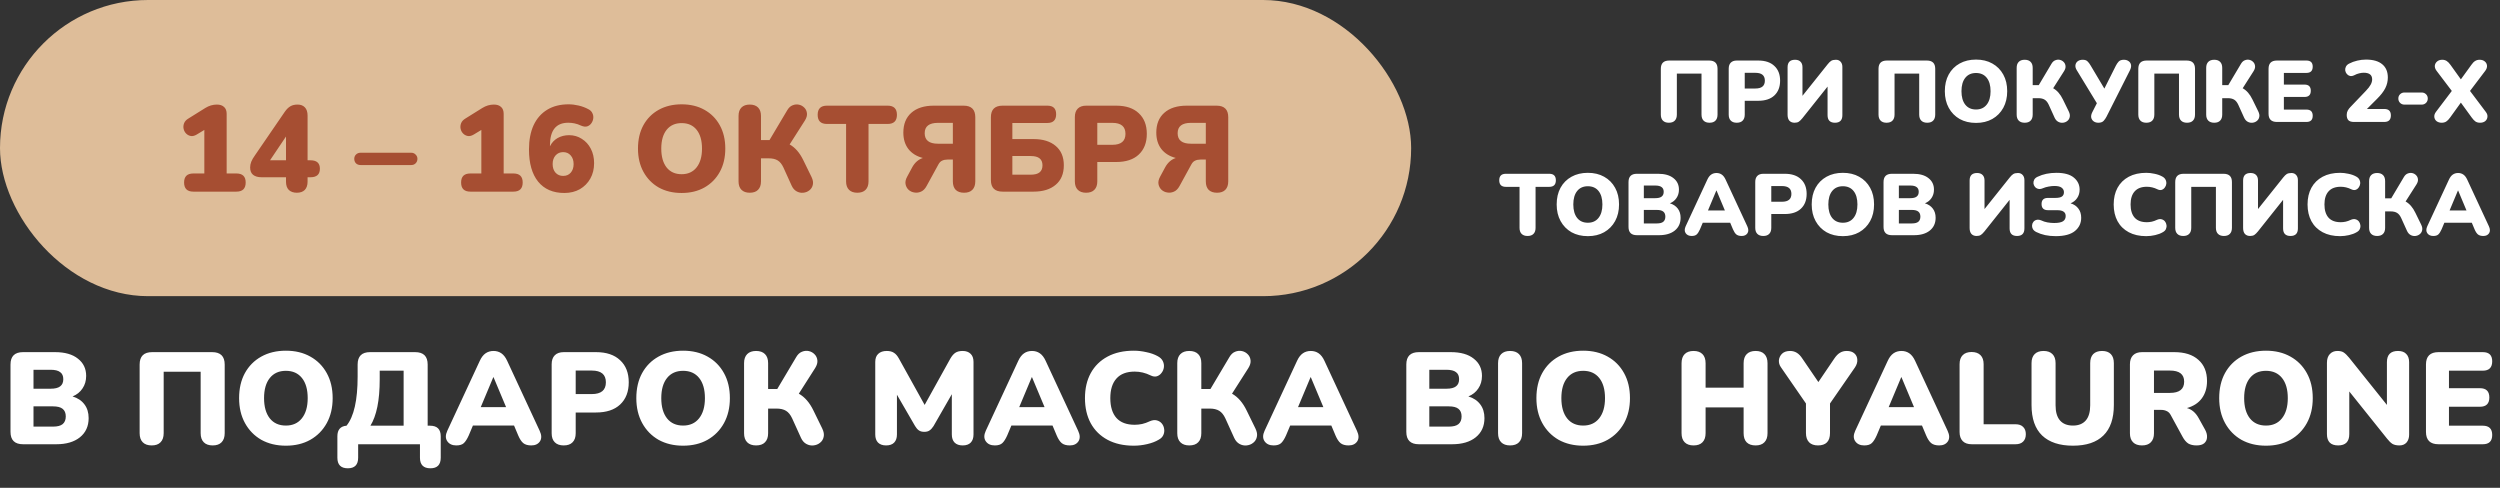
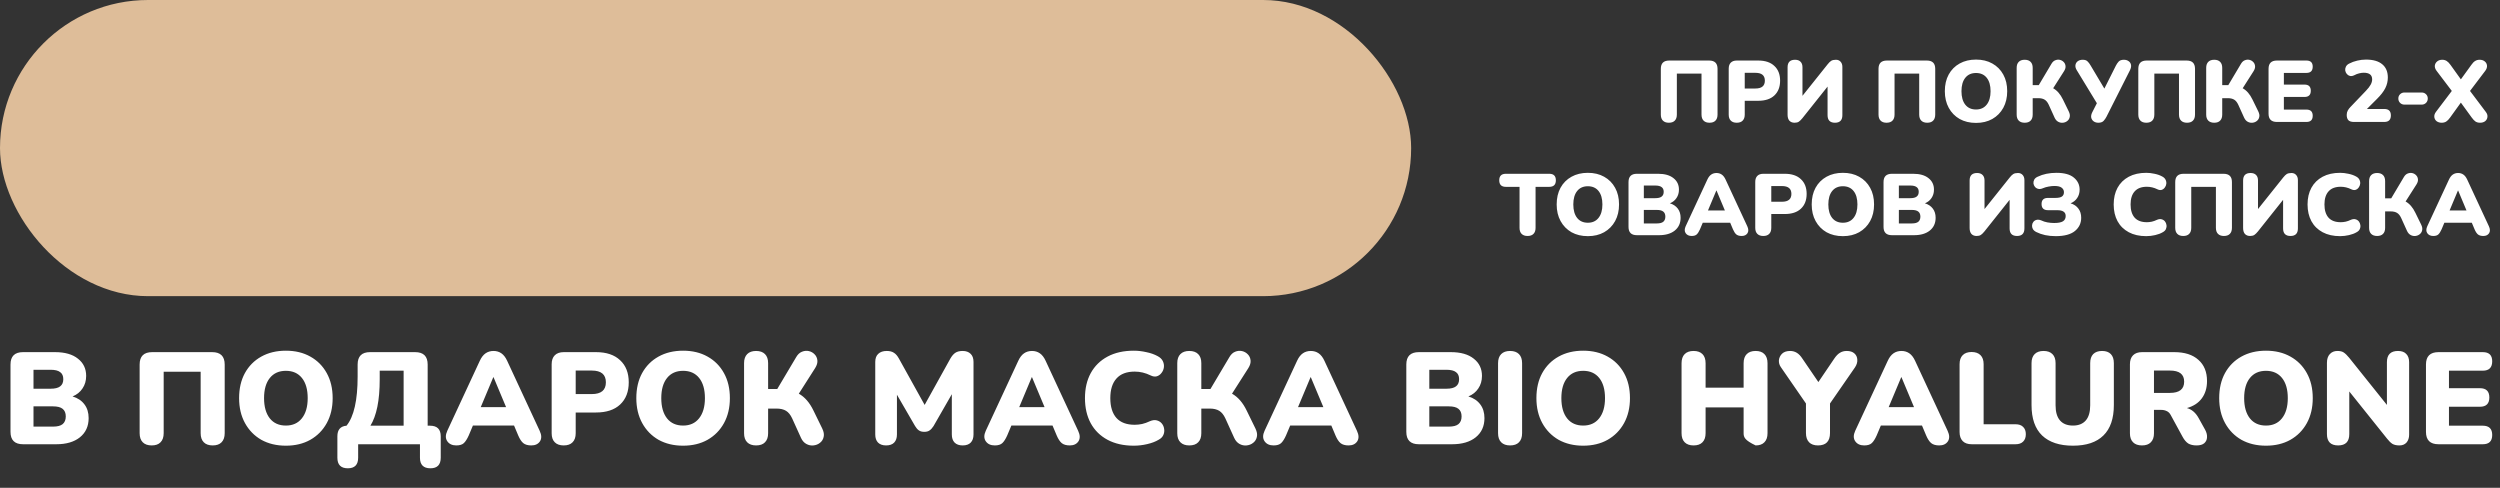
<svg xmlns="http://www.w3.org/2000/svg" width="287" height="56" viewBox="0 0 287 56" fill="none">
  <rect x="0" y="0" width="287" height="56" fill="#333333" stroke="none" />
-   <path d="M2.646 51C1.686 51 1.206 50.525 1.206 49.575V41.85C1.206 40.9 1.686 40.425 2.646 40.425H6.306C7.446 40.425 8.326 40.675 8.946 41.175C9.576 41.665 9.891 42.325 9.891 43.155C9.891 43.705 9.751 44.185 9.471 44.595C9.201 45.005 8.821 45.31 8.331 45.51C8.921 45.69 9.376 45.995 9.696 46.425C10.016 46.845 10.176 47.37 10.176 48C10.176 48.93 9.841 49.665 9.171 50.205C8.511 50.735 7.606 51 6.456 51H2.646ZM3.846 44.625H5.811C6.311 44.625 6.676 44.535 6.906 44.355C7.146 44.175 7.266 43.9 7.266 43.53C7.266 43.16 7.146 42.89 6.906 42.72C6.676 42.54 6.311 42.45 5.811 42.45H3.846V44.625ZM3.846 48.975H6.081C6.591 48.975 6.961 48.88 7.191 48.69C7.431 48.49 7.551 48.195 7.551 47.805C7.551 47.415 7.431 47.125 7.191 46.935C6.961 46.745 6.591 46.65 6.081 46.65H3.846V48.975ZM17.41 51.135C16.97 51.135 16.63 51.015 16.39 50.775C16.15 50.535 16.03 50.185 16.03 49.725V41.85C16.03 40.9 16.51 40.425 17.47 40.425H24.355C25.315 40.425 25.795 40.9 25.795 41.85V49.725C25.795 50.185 25.675 50.535 25.435 50.775C25.205 51.015 24.865 51.135 24.415 51.135C23.975 51.135 23.635 51.015 23.395 50.775C23.155 50.535 23.035 50.185 23.035 49.725V42.675H18.79V49.725C18.79 50.185 18.67 50.535 18.43 50.775C18.2 51.015 17.86 51.135 17.41 51.135ZM32.819 51.165C31.749 51.165 30.809 50.94 29.999 50.49C29.199 50.03 28.574 49.39 28.124 48.57C27.674 47.75 27.449 46.795 27.449 45.705C27.449 44.605 27.669 43.65 28.109 42.84C28.559 42.02 29.189 41.385 29.999 40.935C30.809 40.485 31.749 40.26 32.819 40.26C33.889 40.26 34.824 40.485 35.624 40.935C36.434 41.385 37.064 42.02 37.514 42.84C37.964 43.65 38.189 44.605 38.189 45.705C38.189 46.795 37.964 47.75 37.514 48.57C37.064 49.39 36.434 50.03 35.624 50.49C34.824 50.94 33.889 51.165 32.819 51.165ZM32.819 48.855C33.599 48.855 34.209 48.58 34.649 48.03C35.099 47.47 35.324 46.695 35.324 45.705C35.324 44.715 35.104 43.945 34.664 43.395C34.224 42.845 33.609 42.57 32.819 42.57C32.029 42.57 31.414 42.845 30.974 43.395C30.534 43.945 30.314 44.715 30.314 45.705C30.314 46.695 30.534 47.47 30.974 48.03C31.414 48.58 32.029 48.855 32.819 48.855ZM39.931 53.76C39.131 53.76 38.731 53.355 38.731 52.545V50.085C38.731 49.335 39.081 48.93 39.781 48.87C40.631 47.82 41.056 45.94 41.056 43.23V41.85C41.056 40.9 41.531 40.425 42.481 40.425H47.656C48.616 40.425 49.096 40.9 49.096 41.85V48.87H49.366C50.186 48.87 50.596 49.275 50.596 50.085V52.545C50.596 53.355 50.201 53.76 49.411 53.76C48.611 53.76 48.211 53.355 48.211 52.545V51H41.116V52.545C41.116 53.355 40.721 53.76 39.931 53.76ZM42.526 48.87H46.336V42.555H43.591V43.53C43.591 44.76 43.501 45.815 43.321 46.695C43.141 47.575 42.876 48.3 42.526 48.87ZM52.384 51.135C51.914 51.135 51.569 50.975 51.349 50.655C51.129 50.335 51.129 49.935 51.349 49.455L55.084 41.415C55.264 41.025 55.484 40.74 55.744 40.56C56.004 40.38 56.309 40.29 56.659 40.29C56.999 40.29 57.299 40.38 57.559 40.56C57.819 40.74 58.039 41.025 58.219 41.415L61.954 49.455C62.184 49.945 62.194 50.35 61.984 50.67C61.774 50.98 61.444 51.135 60.994 51.135C60.594 51.135 60.284 51.045 60.064 50.865C59.854 50.685 59.664 50.395 59.494 49.995L59.014 48.855H54.289L53.809 49.995C53.629 50.395 53.444 50.685 53.254 50.865C53.064 51.045 52.774 51.135 52.384 51.135ZM56.629 43.305L55.189 46.74H58.099L56.659 43.305H56.629ZM64.71 51.135C64.27 51.135 63.93 51.015 63.69 50.775C63.45 50.535 63.33 50.19 63.33 49.74V41.82C63.33 41.37 63.45 41.025 63.69 40.785C63.93 40.545 64.275 40.425 64.725 40.425H68.415C69.615 40.425 70.54 40.735 71.19 41.355C71.85 41.965 72.18 42.81 72.18 43.89C72.18 44.97 71.85 45.82 71.19 46.44C70.54 47.05 69.615 47.355 68.415 47.355H66.09V49.74C66.09 50.19 65.97 50.535 65.73 50.775C65.5 51.015 65.16 51.135 64.71 51.135ZM66.09 45.24H67.935C69.015 45.24 69.555 44.79 69.555 43.89C69.555 42.99 69.015 42.54 67.935 42.54H66.09V45.24ZM78.42 51.165C77.35 51.165 76.41 50.94 75.6 50.49C74.8 50.03 74.175 49.39 73.725 48.57C73.275 47.75 73.05 46.795 73.05 45.705C73.05 44.605 73.27 43.65 73.71 42.84C74.16 42.02 74.79 41.385 75.6 40.935C76.41 40.485 77.35 40.26 78.42 40.26C79.49 40.26 80.425 40.485 81.225 40.935C82.035 41.385 82.665 42.02 83.115 42.84C83.565 43.65 83.79 44.605 83.79 45.705C83.79 46.795 83.565 47.75 83.115 48.57C82.665 49.39 82.035 50.03 81.225 50.49C80.425 50.94 79.49 51.165 78.42 51.165ZM78.42 48.855C79.2 48.855 79.81 48.58 80.25 48.03C80.7 47.47 80.925 46.695 80.925 45.705C80.925 44.715 80.705 43.945 80.265 43.395C79.825 42.845 79.21 42.57 78.42 42.57C77.63 42.57 77.015 42.845 76.575 43.395C76.135 43.945 75.915 44.715 75.915 45.705C75.915 46.695 76.135 47.47 76.575 48.03C77.015 48.58 77.63 48.855 78.42 48.855ZM86.799 51.135C86.359 51.135 86.019 51.015 85.779 50.775C85.54 50.535 85.419 50.19 85.419 49.74V41.685C85.419 41.235 85.54 40.89 85.779 40.65C86.019 40.41 86.359 40.29 86.799 40.29C87.24 40.29 87.579 40.41 87.82 40.65C88.059 40.89 88.18 41.235 88.18 41.685V44.655H89.23L91.404 40.995C91.585 40.685 91.805 40.48 92.064 40.38C92.335 40.27 92.6 40.245 92.859 40.305C93.12 40.365 93.34 40.49 93.519 40.68C93.7 40.86 93.805 41.09 93.835 41.37C93.865 41.64 93.779 41.935 93.579 42.255L91.704 45.195C92.385 45.575 92.945 46.22 93.385 47.13L94.389 49.185C94.57 49.555 94.624 49.88 94.555 50.16C94.495 50.44 94.355 50.665 94.135 50.835C93.924 51.005 93.674 51.105 93.385 51.135C93.105 51.165 92.835 51.11 92.575 50.97C92.314 50.83 92.109 50.6 91.96 50.28L90.939 48.03C90.749 47.62 90.514 47.33 90.234 47.16C89.954 46.99 89.594 46.905 89.154 46.905H88.18V49.74C88.18 50.19 88.059 50.535 87.82 50.775C87.59 51.015 87.249 51.135 86.799 51.135ZM101.724 51.135C101.324 51.135 101.014 51.025 100.794 50.805C100.584 50.585 100.479 50.275 100.479 49.875V41.55C100.479 41.14 100.594 40.83 100.824 40.62C101.054 40.4 101.379 40.29 101.799 40.29C102.139 40.29 102.414 40.36 102.624 40.5C102.834 40.63 103.024 40.85 103.194 41.16L106.149 46.485L109.104 41.16C109.284 40.85 109.474 40.63 109.674 40.5C109.884 40.36 110.164 40.29 110.514 40.29C110.904 40.29 111.209 40.4 111.429 40.62C111.649 40.83 111.759 41.14 111.759 41.55V49.875C111.759 50.275 111.654 50.585 111.444 50.805C111.234 51.025 110.924 51.135 110.514 51.135C110.114 51.135 109.804 51.025 109.584 50.805C109.374 50.585 109.269 50.275 109.269 49.875V45.255L107.169 48.915C107.029 49.135 106.879 49.3 106.719 49.41C106.569 49.52 106.364 49.575 106.104 49.575C105.854 49.575 105.649 49.52 105.489 49.41C105.329 49.3 105.184 49.135 105.054 48.915L102.969 45.315V49.875C102.969 50.275 102.864 50.585 102.654 50.805C102.444 51.025 102.134 51.135 101.724 51.135ZM114.201 51.135C113.731 51.135 113.386 50.975 113.166 50.655C112.946 50.335 112.946 49.935 113.166 49.455L116.901 41.415C117.081 41.025 117.301 40.74 117.561 40.56C117.821 40.38 118.126 40.29 118.476 40.29C118.816 40.29 119.116 40.38 119.376 40.56C119.636 40.74 119.856 41.025 120.036 41.415L123.771 49.455C124.001 49.945 124.011 50.35 123.801 50.67C123.591 50.98 123.261 51.135 122.811 51.135C122.411 51.135 122.101 51.045 121.881 50.865C121.671 50.685 121.481 50.395 121.311 49.995L120.831 48.855H116.106L115.626 49.995C115.446 50.395 115.261 50.685 115.071 50.865C114.881 51.045 114.591 51.135 114.201 51.135ZM118.446 43.305L117.006 46.74H119.916L118.476 43.305H118.446ZM130.164 51.165C128.994 51.165 127.989 50.94 127.149 50.49C126.309 50.04 125.664 49.405 125.214 48.585C124.774 47.765 124.554 46.805 124.554 45.705C124.554 44.605 124.774 43.65 125.214 42.84C125.664 42.02 126.309 41.385 127.149 40.935C127.989 40.485 128.994 40.26 130.164 40.26C130.624 40.26 131.099 40.315 131.589 40.425C132.089 40.525 132.529 40.68 132.909 40.89C133.189 41.04 133.384 41.23 133.494 41.46C133.604 41.69 133.644 41.925 133.614 42.165C133.584 42.405 133.494 42.62 133.344 42.81C133.204 43 133.024 43.13 132.804 43.2C132.584 43.26 132.344 43.225 132.084 43.095C131.494 42.805 130.889 42.66 130.269 42.66C129.339 42.66 128.639 42.925 128.169 43.455C127.699 43.975 127.464 44.725 127.464 45.705C127.464 46.695 127.699 47.455 128.169 47.985C128.639 48.505 129.339 48.765 130.269 48.765C130.529 48.765 130.809 48.735 131.109 48.675C131.409 48.605 131.704 48.5 131.994 48.36C132.294 48.23 132.559 48.195 132.789 48.255C133.029 48.315 133.224 48.435 133.374 48.615C133.524 48.795 133.614 49.005 133.644 49.245C133.684 49.475 133.654 49.705 133.554 49.935C133.454 50.165 133.269 50.35 132.999 50.49C132.649 50.7 132.214 50.865 131.694 50.985C131.184 51.105 130.674 51.165 130.164 51.165ZM136.531 51.135C136.091 51.135 135.751 51.015 135.511 50.775C135.271 50.535 135.151 50.19 135.151 49.74V41.685C135.151 41.235 135.271 40.89 135.511 40.65C135.751 40.41 136.091 40.29 136.531 40.29C136.971 40.29 137.311 40.41 137.551 40.65C137.791 40.89 137.911 41.235 137.911 41.685V44.655H138.961L141.136 40.995C141.316 40.685 141.536 40.48 141.796 40.38C142.066 40.27 142.331 40.245 142.591 40.305C142.851 40.365 143.071 40.49 143.251 40.68C143.431 40.86 143.536 41.09 143.566 41.37C143.596 41.64 143.511 41.935 143.311 42.255L141.436 45.195C142.116 45.575 142.676 46.22 143.116 47.13L144.121 49.185C144.301 49.555 144.356 49.88 144.286 50.16C144.226 50.44 144.086 50.665 143.866 50.835C143.656 51.005 143.406 51.105 143.116 51.135C142.836 51.165 142.566 51.11 142.306 50.97C142.046 50.83 141.841 50.6 141.691 50.28L140.671 48.03C140.481 47.62 140.246 47.33 139.966 47.16C139.686 46.99 139.326 46.905 138.886 46.905H137.911V49.74C137.911 50.19 137.791 50.535 137.551 50.775C137.321 51.015 136.981 51.135 136.531 51.135ZM146.207 51.135C145.737 51.135 145.392 50.975 145.172 50.655C144.952 50.335 144.952 49.935 145.172 49.455L148.907 41.415C149.087 41.025 149.307 40.74 149.567 40.56C149.827 40.38 150.132 40.29 150.482 40.29C150.822 40.29 151.122 40.38 151.382 40.56C151.642 40.74 151.862 41.025 152.042 41.415L155.777 49.455C156.007 49.945 156.017 50.35 155.807 50.67C155.597 50.98 155.267 51.135 154.817 51.135C154.417 51.135 154.107 51.045 153.887 50.865C153.677 50.685 153.487 50.395 153.317 49.995L152.837 48.855H148.112L147.632 49.995C147.452 50.395 147.267 50.685 147.077 50.865C146.887 51.045 146.597 51.135 146.207 51.135ZM150.452 43.305L149.012 46.74H151.922L150.482 43.305H150.452ZM162.885 51C161.925 51 161.445 50.525 161.445 49.575V41.85C161.445 40.9 161.925 40.425 162.885 40.425H166.545C167.685 40.425 168.565 40.675 169.185 41.175C169.815 41.665 170.13 42.325 170.13 43.155C170.13 43.705 169.99 44.185 169.71 44.595C169.44 45.005 169.06 45.31 168.57 45.51C169.16 45.69 169.615 45.995 169.935 46.425C170.255 46.845 170.415 47.37 170.415 48C170.415 48.93 170.08 49.665 169.41 50.205C168.75 50.735 167.845 51 166.695 51H162.885ZM164.085 44.625H166.05C166.55 44.625 166.915 44.535 167.145 44.355C167.385 44.175 167.505 43.9 167.505 43.53C167.505 43.16 167.385 42.89 167.145 42.72C166.915 42.54 166.55 42.45 166.05 42.45H164.085V44.625ZM164.085 48.975H166.32C166.83 48.975 167.2 48.88 167.43 48.69C167.67 48.49 167.79 48.195 167.79 47.805C167.79 47.415 167.67 47.125 167.43 46.935C167.2 46.745 166.83 46.65 166.32 46.65H164.085V48.975ZM173.357 51.135C172.917 51.135 172.577 51.015 172.337 50.775C172.097 50.535 171.977 50.185 171.977 49.725V41.7C171.977 41.24 172.097 40.89 172.337 40.65C172.577 40.41 172.917 40.29 173.357 40.29C173.797 40.29 174.137 40.41 174.377 40.65C174.617 40.89 174.737 41.24 174.737 41.7V49.725C174.737 50.185 174.617 50.535 174.377 50.775C174.147 51.015 173.807 51.135 173.357 51.135ZM181.75 51.165C180.68 51.165 179.74 50.94 178.93 50.49C178.13 50.03 177.505 49.39 177.055 48.57C176.605 47.75 176.38 46.795 176.38 45.705C176.38 44.605 176.6 43.65 177.04 42.84C177.49 42.02 178.12 41.385 178.93 40.935C179.74 40.485 180.68 40.26 181.75 40.26C182.82 40.26 183.755 40.485 184.555 40.935C185.365 41.385 185.995 42.02 186.445 42.84C186.895 43.65 187.12 44.605 187.12 45.705C187.12 46.795 186.895 47.75 186.445 48.57C185.995 49.39 185.365 50.03 184.555 50.49C183.755 50.94 182.82 51.165 181.75 51.165ZM181.75 48.855C182.53 48.855 183.14 48.58 183.58 48.03C184.03 47.47 184.255 46.695 184.255 45.705C184.255 44.715 184.035 43.945 183.595 43.395C183.155 42.845 182.54 42.57 181.75 42.57C180.96 42.57 180.345 42.845 179.905 43.395C179.465 43.945 179.245 44.715 179.245 45.705C179.245 46.695 179.465 47.47 179.905 48.03C180.345 48.58 180.96 48.855 181.75 48.855ZM194.422 51.135C193.982 51.135 193.642 51.015 193.402 50.775C193.162 50.535 193.042 50.185 193.042 49.725V41.7C193.042 41.24 193.162 40.89 193.402 40.65C193.642 40.41 193.982 40.29 194.422 40.29C194.862 40.29 195.202 40.41 195.442 40.65C195.682 40.89 195.802 41.24 195.802 41.7V44.505H200.167V41.7C200.167 41.24 200.287 40.89 200.527 40.65C200.767 40.41 201.107 40.29 201.547 40.29C201.987 40.29 202.322 40.41 202.552 40.65C202.792 40.89 202.912 41.24 202.912 41.7V49.725C202.912 50.185 202.792 50.535 202.552 50.775C202.322 51.015 201.987 51.135 201.547 51.135C201.097 51.135 200.752 51.015 200.512 50.775C200.282 50.535 200.167 50.185 200.167 49.725V46.77H195.802V49.725C195.802 50.185 195.682 50.535 195.442 50.775C195.212 51.015 194.872 51.135 194.422 51.135ZM208.704 51.135C208.264 51.135 207.924 51.015 207.684 50.775C207.444 50.525 207.324 50.17 207.324 49.71V46.32L204.444 42.15C204.274 41.91 204.199 41.645 204.219 41.355C204.249 41.065 204.369 40.815 204.579 40.605C204.799 40.395 205.109 40.29 205.509 40.29C205.789 40.29 206.044 40.36 206.274 40.5C206.504 40.64 206.719 40.865 206.919 41.175L208.749 43.86L210.579 41.16C210.789 40.85 211.004 40.63 211.224 40.5C211.444 40.36 211.704 40.29 212.004 40.29C212.384 40.29 212.679 40.385 212.889 40.575C213.099 40.765 213.209 41.005 213.219 41.295C213.239 41.585 213.149 41.88 212.949 42.18L210.084 46.32V49.71C210.084 50.66 209.624 51.135 208.704 51.135ZM214.015 51.135C213.545 51.135 213.2 50.975 212.98 50.655C212.76 50.335 212.76 49.935 212.98 49.455L216.715 41.415C216.895 41.025 217.115 40.74 217.375 40.56C217.635 40.38 217.94 40.29 218.29 40.29C218.63 40.29 218.93 40.38 219.19 40.56C219.45 40.74 219.67 41.025 219.85 41.415L223.585 49.455C223.815 49.945 223.825 50.35 223.615 50.67C223.405 50.98 223.075 51.135 222.625 51.135C222.225 51.135 221.915 51.045 221.695 50.865C221.485 50.685 221.295 50.395 221.125 49.995L220.645 48.855H215.92L215.44 49.995C215.26 50.395 215.075 50.685 214.885 50.865C214.695 51.045 214.405 51.135 214.015 51.135ZM218.26 43.305L216.82 46.74H219.73L218.29 43.305H218.26ZM226.355 51C225.905 51 225.56 50.88 225.32 50.64C225.08 50.39 224.96 50.045 224.96 49.605V41.805C224.96 41.355 225.08 41.01 225.32 40.77C225.56 40.53 225.9 40.41 226.34 40.41C226.78 40.41 227.12 40.53 227.36 40.77C227.6 41.01 227.72 41.355 227.72 41.805V48.705H231.38C231.76 48.705 232.05 48.805 232.25 49.005C232.46 49.205 232.565 49.485 232.565 49.845C232.565 50.215 232.46 50.5 232.25 50.7C232.05 50.9 231.76 51 231.38 51H226.355ZM237.975 51.165C236.435 51.165 235.255 50.775 234.435 49.995C233.625 49.215 233.22 48.05 233.22 46.5V41.685C233.22 41.235 233.34 40.89 233.58 40.65C233.82 40.41 234.16 40.29 234.6 40.29C235.04 40.29 235.38 40.41 235.62 40.65C235.86 40.89 235.98 41.235 235.98 41.685V46.53C235.98 47.3 236.15 47.88 236.49 48.27C236.83 48.66 237.325 48.855 237.975 48.855C238.615 48.855 239.105 48.66 239.445 48.27C239.785 47.88 239.955 47.3 239.955 46.53V41.685C239.955 41.235 240.07 40.89 240.3 40.65C240.54 40.41 240.88 40.29 241.32 40.29C241.76 40.29 242.095 40.41 242.325 40.65C242.555 40.89 242.67 41.235 242.67 41.685V46.5C242.67 48.05 242.27 49.215 241.47 49.995C240.68 50.775 239.515 51.165 237.975 51.165ZM245.896 51.135C245.456 51.135 245.116 51.015 244.876 50.775C244.636 50.535 244.516 50.19 244.516 49.74V41.82C244.516 41.37 244.636 41.025 244.876 40.785C245.116 40.545 245.461 40.425 245.911 40.425H249.601C250.801 40.425 251.726 40.72 252.376 41.31C253.036 41.89 253.366 42.7 253.366 43.74C253.366 44.53 253.166 45.195 252.766 45.735C252.376 46.265 251.806 46.635 251.056 46.845C251.616 46.995 252.066 47.38 252.406 48L253.156 49.35C253.316 49.65 253.386 49.935 253.366 50.205C253.356 50.475 253.251 50.7 253.051 50.88C252.851 51.05 252.556 51.135 252.166 51.135C251.776 51.135 251.456 51.06 251.206 50.91C250.966 50.75 250.751 50.495 250.561 50.145L249.196 47.64C249.076 47.42 248.921 47.27 248.731 47.19C248.551 47.1 248.341 47.055 248.101 47.055H247.276V49.74C247.276 50.19 247.156 50.535 246.916 50.775C246.686 51.015 246.346 51.135 245.896 51.135ZM247.276 45.105H249.106C250.196 45.105 250.741 44.675 250.741 43.815C250.741 42.965 250.196 42.54 249.106 42.54H247.276V45.105ZM260.134 51.165C259.064 51.165 258.124 50.94 257.314 50.49C256.514 50.03 255.889 49.39 255.439 48.57C254.989 47.75 254.764 46.795 254.764 45.705C254.764 44.605 254.984 43.65 255.424 42.84C255.874 42.02 256.504 41.385 257.314 40.935C258.124 40.485 259.064 40.26 260.134 40.26C261.204 40.26 262.139 40.485 262.939 40.935C263.749 41.385 264.379 42.02 264.829 42.84C265.279 43.65 265.504 44.605 265.504 45.705C265.504 46.795 265.279 47.75 264.829 48.57C264.379 49.39 263.749 50.03 262.939 50.49C262.139 50.94 261.204 51.165 260.134 51.165ZM260.134 48.855C260.914 48.855 261.524 48.58 261.964 48.03C262.414 47.47 262.639 46.695 262.639 45.705C262.639 44.715 262.419 43.945 261.979 43.395C261.539 42.845 260.924 42.57 260.134 42.57C259.344 42.57 258.729 42.845 258.289 43.395C257.849 43.945 257.629 44.715 257.629 45.705C257.629 46.695 257.849 47.47 258.289 48.03C258.729 48.58 259.344 48.855 260.134 48.855ZM268.423 51.135C267.563 51.135 267.133 50.7 267.133 49.83V41.655C267.133 41.215 267.243 40.88 267.463 40.65C267.683 40.41 267.973 40.29 268.333 40.29C268.653 40.29 268.898 40.35 269.068 40.47C269.248 40.59 269.453 40.79 269.683 41.07L274.018 46.485V41.58C274.018 40.72 274.443 40.29 275.293 40.29C275.713 40.29 276.028 40.405 276.238 40.635C276.458 40.855 276.568 41.17 276.568 41.58V49.89C276.568 50.27 276.468 50.575 276.268 50.805C276.068 51.025 275.798 51.135 275.458 51.135C275.118 51.135 274.848 51.075 274.648 50.955C274.458 50.835 274.253 50.635 274.033 50.355L269.698 44.94V49.83C269.698 50.7 269.273 51.135 268.423 51.135ZM279.941 51C278.981 51 278.501 50.525 278.501 49.575V41.85C278.501 40.9 278.981 40.425 279.941 40.425H285.026C285.746 40.425 286.106 40.775 286.106 41.475C286.106 42.195 285.746 42.555 285.026 42.555H281.141V44.565H284.696C285.416 44.565 285.776 44.92 285.776 45.63C285.776 46.34 285.416 46.695 284.696 46.695H281.141V48.87H285.026C285.746 48.87 286.106 49.225 286.106 49.935C286.106 50.645 285.746 51 285.026 51H279.941Z" fill="white" />
+   <path d="M2.646 51C1.686 51 1.206 50.525 1.206 49.575V41.85C1.206 40.9 1.686 40.425 2.646 40.425H6.306C7.446 40.425 8.326 40.675 8.946 41.175C9.576 41.665 9.891 42.325 9.891 43.155C9.891 43.705 9.751 44.185 9.471 44.595C9.201 45.005 8.821 45.31 8.331 45.51C8.921 45.69 9.376 45.995 9.696 46.425C10.016 46.845 10.176 47.37 10.176 48C10.176 48.93 9.841 49.665 9.171 50.205C8.511 50.735 7.606 51 6.456 51H2.646ZM3.846 44.625H5.811C6.311 44.625 6.676 44.535 6.906 44.355C7.146 44.175 7.266 43.9 7.266 43.53C7.266 43.16 7.146 42.89 6.906 42.72C6.676 42.54 6.311 42.45 5.811 42.45H3.846V44.625ZM3.846 48.975H6.081C6.591 48.975 6.961 48.88 7.191 48.69C7.431 48.49 7.551 48.195 7.551 47.805C7.551 47.415 7.431 47.125 7.191 46.935C6.961 46.745 6.591 46.65 6.081 46.65H3.846V48.975ZM17.41 51.135C16.97 51.135 16.63 51.015 16.39 50.775C16.15 50.535 16.03 50.185 16.03 49.725V41.85C16.03 40.9 16.51 40.425 17.47 40.425H24.355C25.315 40.425 25.795 40.9 25.795 41.85V49.725C25.795 50.185 25.675 50.535 25.435 50.775C25.205 51.015 24.865 51.135 24.415 51.135C23.975 51.135 23.635 51.015 23.395 50.775C23.155 50.535 23.035 50.185 23.035 49.725V42.675H18.79V49.725C18.79 50.185 18.67 50.535 18.43 50.775C18.2 51.015 17.86 51.135 17.41 51.135ZM32.819 51.165C31.749 51.165 30.809 50.94 29.999 50.49C29.199 50.03 28.574 49.39 28.124 48.57C27.674 47.75 27.449 46.795 27.449 45.705C27.449 44.605 27.669 43.65 28.109 42.84C28.559 42.02 29.189 41.385 29.999 40.935C30.809 40.485 31.749 40.26 32.819 40.26C33.889 40.26 34.824 40.485 35.624 40.935C36.434 41.385 37.064 42.02 37.514 42.84C37.964 43.65 38.189 44.605 38.189 45.705C38.189 46.795 37.964 47.75 37.514 48.57C37.064 49.39 36.434 50.03 35.624 50.49C34.824 50.94 33.889 51.165 32.819 51.165ZM32.819 48.855C33.599 48.855 34.209 48.58 34.649 48.03C35.099 47.47 35.324 46.695 35.324 45.705C35.324 44.715 35.104 43.945 34.664 43.395C34.224 42.845 33.609 42.57 32.819 42.57C32.029 42.57 31.414 42.845 30.974 43.395C30.534 43.945 30.314 44.715 30.314 45.705C30.314 46.695 30.534 47.47 30.974 48.03C31.414 48.58 32.029 48.855 32.819 48.855ZM39.931 53.76C39.131 53.76 38.731 53.355 38.731 52.545V50.085C38.731 49.335 39.081 48.93 39.781 48.87C40.631 47.82 41.056 45.94 41.056 43.23V41.85C41.056 40.9 41.531 40.425 42.481 40.425H47.656C48.616 40.425 49.096 40.9 49.096 41.85V48.87H49.366C50.186 48.87 50.596 49.275 50.596 50.085V52.545C50.596 53.355 50.201 53.76 49.411 53.76C48.611 53.76 48.211 53.355 48.211 52.545V51H41.116V52.545C41.116 53.355 40.721 53.76 39.931 53.76ZM42.526 48.87H46.336V42.555H43.591V43.53C43.591 44.76 43.501 45.815 43.321 46.695C43.141 47.575 42.876 48.3 42.526 48.87ZM52.384 51.135C51.914 51.135 51.569 50.975 51.349 50.655C51.129 50.335 51.129 49.935 51.349 49.455L55.084 41.415C55.264 41.025 55.484 40.74 55.744 40.56C56.004 40.38 56.309 40.29 56.659 40.29C56.999 40.29 57.299 40.38 57.559 40.56C57.819 40.74 58.039 41.025 58.219 41.415L61.954 49.455C62.184 49.945 62.194 50.35 61.984 50.67C61.774 50.98 61.444 51.135 60.994 51.135C60.594 51.135 60.284 51.045 60.064 50.865C59.854 50.685 59.664 50.395 59.494 49.995L59.014 48.855H54.289L53.809 49.995C53.629 50.395 53.444 50.685 53.254 50.865C53.064 51.045 52.774 51.135 52.384 51.135ZM56.629 43.305L55.189 46.74H58.099L56.659 43.305H56.629ZM64.71 51.135C64.27 51.135 63.93 51.015 63.69 50.775C63.45 50.535 63.33 50.19 63.33 49.74V41.82C63.33 41.37 63.45 41.025 63.69 40.785C63.93 40.545 64.275 40.425 64.725 40.425H68.415C69.615 40.425 70.54 40.735 71.19 41.355C71.85 41.965 72.18 42.81 72.18 43.89C72.18 44.97 71.85 45.82 71.19 46.44C70.54 47.05 69.615 47.355 68.415 47.355H66.09V49.74C66.09 50.19 65.97 50.535 65.73 50.775C65.5 51.015 65.16 51.135 64.71 51.135ZM66.09 45.24H67.935C69.015 45.24 69.555 44.79 69.555 43.89C69.555 42.99 69.015 42.54 67.935 42.54H66.09V45.24ZM78.42 51.165C77.35 51.165 76.41 50.94 75.6 50.49C74.8 50.03 74.175 49.39 73.725 48.57C73.275 47.75 73.05 46.795 73.05 45.705C73.05 44.605 73.27 43.65 73.71 42.84C74.16 42.02 74.79 41.385 75.6 40.935C76.41 40.485 77.35 40.26 78.42 40.26C79.49 40.26 80.425 40.485 81.225 40.935C82.035 41.385 82.665 42.02 83.115 42.84C83.565 43.65 83.79 44.605 83.79 45.705C83.79 46.795 83.565 47.75 83.115 48.57C82.665 49.39 82.035 50.03 81.225 50.49C80.425 50.94 79.49 51.165 78.42 51.165ZM78.42 48.855C79.2 48.855 79.81 48.58 80.25 48.03C80.7 47.47 80.925 46.695 80.925 45.705C80.925 44.715 80.705 43.945 80.265 43.395C79.825 42.845 79.21 42.57 78.42 42.57C77.63 42.57 77.015 42.845 76.575 43.395C76.135 43.945 75.915 44.715 75.915 45.705C75.915 46.695 76.135 47.47 76.575 48.03C77.015 48.58 77.63 48.855 78.42 48.855ZM86.799 51.135C86.359 51.135 86.019 51.015 85.779 50.775C85.54 50.535 85.419 50.19 85.419 49.74V41.685C85.419 41.235 85.54 40.89 85.779 40.65C86.019 40.41 86.359 40.29 86.799 40.29C87.24 40.29 87.579 40.41 87.82 40.65C88.059 40.89 88.18 41.235 88.18 41.685V44.655H89.23L91.404 40.995C91.585 40.685 91.805 40.48 92.064 40.38C92.335 40.27 92.6 40.245 92.859 40.305C93.12 40.365 93.34 40.49 93.519 40.68C93.7 40.86 93.805 41.09 93.835 41.37C93.865 41.64 93.779 41.935 93.579 42.255L91.704 45.195C92.385 45.575 92.945 46.22 93.385 47.13L94.389 49.185C94.57 49.555 94.624 49.88 94.555 50.16C94.495 50.44 94.355 50.665 94.135 50.835C93.924 51.005 93.674 51.105 93.385 51.135C93.105 51.165 92.835 51.11 92.575 50.97C92.314 50.83 92.109 50.6 91.96 50.28L90.939 48.03C90.749 47.62 90.514 47.33 90.234 47.16C89.954 46.99 89.594 46.905 89.154 46.905H88.18V49.74C88.18 50.19 88.059 50.535 87.82 50.775C87.59 51.015 87.249 51.135 86.799 51.135ZM101.724 51.135C101.324 51.135 101.014 51.025 100.794 50.805C100.584 50.585 100.479 50.275 100.479 49.875V41.55C100.479 41.14 100.594 40.83 100.824 40.62C101.054 40.4 101.379 40.29 101.799 40.29C102.139 40.29 102.414 40.36 102.624 40.5C102.834 40.63 103.024 40.85 103.194 41.16L106.149 46.485L109.104 41.16C109.284 40.85 109.474 40.63 109.674 40.5C109.884 40.36 110.164 40.29 110.514 40.29C110.904 40.29 111.209 40.4 111.429 40.62C111.649 40.83 111.759 41.14 111.759 41.55V49.875C111.759 50.275 111.654 50.585 111.444 50.805C111.234 51.025 110.924 51.135 110.514 51.135C110.114 51.135 109.804 51.025 109.584 50.805C109.374 50.585 109.269 50.275 109.269 49.875V45.255L107.169 48.915C107.029 49.135 106.879 49.3 106.719 49.41C106.569 49.52 106.364 49.575 106.104 49.575C105.854 49.575 105.649 49.52 105.489 49.41C105.329 49.3 105.184 49.135 105.054 48.915L102.969 45.315V49.875C102.969 50.275 102.864 50.585 102.654 50.805C102.444 51.025 102.134 51.135 101.724 51.135ZM114.201 51.135C113.731 51.135 113.386 50.975 113.166 50.655C112.946 50.335 112.946 49.935 113.166 49.455L116.901 41.415C117.081 41.025 117.301 40.74 117.561 40.56C117.821 40.38 118.126 40.29 118.476 40.29C118.816 40.29 119.116 40.38 119.376 40.56C119.636 40.74 119.856 41.025 120.036 41.415L123.771 49.455C124.001 49.945 124.011 50.35 123.801 50.67C123.591 50.98 123.261 51.135 122.811 51.135C122.411 51.135 122.101 51.045 121.881 50.865C121.671 50.685 121.481 50.395 121.311 49.995L120.831 48.855H116.106L115.626 49.995C115.446 50.395 115.261 50.685 115.071 50.865C114.881 51.045 114.591 51.135 114.201 51.135ZM118.446 43.305L117.006 46.74H119.916L118.476 43.305H118.446ZM130.164 51.165C128.994 51.165 127.989 50.94 127.149 50.49C126.309 50.04 125.664 49.405 125.214 48.585C124.774 47.765 124.554 46.805 124.554 45.705C124.554 44.605 124.774 43.65 125.214 42.84C125.664 42.02 126.309 41.385 127.149 40.935C127.989 40.485 128.994 40.26 130.164 40.26C130.624 40.26 131.099 40.315 131.589 40.425C132.089 40.525 132.529 40.68 132.909 40.89C133.189 41.04 133.384 41.23 133.494 41.46C133.604 41.69 133.644 41.925 133.614 42.165C133.584 42.405 133.494 42.62 133.344 42.81C133.204 43 133.024 43.13 132.804 43.2C132.584 43.26 132.344 43.225 132.084 43.095C131.494 42.805 130.889 42.66 130.269 42.66C129.339 42.66 128.639 42.925 128.169 43.455C127.699 43.975 127.464 44.725 127.464 45.705C127.464 46.695 127.699 47.455 128.169 47.985C128.639 48.505 129.339 48.765 130.269 48.765C130.529 48.765 130.809 48.735 131.109 48.675C131.409 48.605 131.704 48.5 131.994 48.36C132.294 48.23 132.559 48.195 132.789 48.255C133.029 48.315 133.224 48.435 133.374 48.615C133.524 48.795 133.614 49.005 133.644 49.245C133.684 49.475 133.654 49.705 133.554 49.935C133.454 50.165 133.269 50.35 132.999 50.49C132.649 50.7 132.214 50.865 131.694 50.985C131.184 51.105 130.674 51.165 130.164 51.165ZM136.531 51.135C136.091 51.135 135.751 51.015 135.511 50.775C135.271 50.535 135.151 50.19 135.151 49.74V41.685C135.151 41.235 135.271 40.89 135.511 40.65C135.751 40.41 136.091 40.29 136.531 40.29C136.971 40.29 137.311 40.41 137.551 40.65C137.791 40.89 137.911 41.235 137.911 41.685V44.655H138.961L141.136 40.995C141.316 40.685 141.536 40.48 141.796 40.38C142.066 40.27 142.331 40.245 142.591 40.305C142.851 40.365 143.071 40.49 143.251 40.68C143.431 40.86 143.536 41.09 143.566 41.37C143.596 41.64 143.511 41.935 143.311 42.255L141.436 45.195C142.116 45.575 142.676 46.22 143.116 47.13L144.121 49.185C144.301 49.555 144.356 49.88 144.286 50.16C144.226 50.44 144.086 50.665 143.866 50.835C143.656 51.005 143.406 51.105 143.116 51.135C142.836 51.165 142.566 51.11 142.306 50.97C142.046 50.83 141.841 50.6 141.691 50.28L140.671 48.03C140.481 47.62 140.246 47.33 139.966 47.16C139.686 46.99 139.326 46.905 138.886 46.905H137.911V49.74C137.911 50.19 137.791 50.535 137.551 50.775C137.321 51.015 136.981 51.135 136.531 51.135ZM146.207 51.135C145.737 51.135 145.392 50.975 145.172 50.655C144.952 50.335 144.952 49.935 145.172 49.455L148.907 41.415C149.087 41.025 149.307 40.74 149.567 40.56C149.827 40.38 150.132 40.29 150.482 40.29C150.822 40.29 151.122 40.38 151.382 40.56C151.642 40.74 151.862 41.025 152.042 41.415L155.777 49.455C156.007 49.945 156.017 50.35 155.807 50.67C155.597 50.98 155.267 51.135 154.817 51.135C154.417 51.135 154.107 51.045 153.887 50.865C153.677 50.685 153.487 50.395 153.317 49.995L152.837 48.855H148.112L147.632 49.995C147.452 50.395 147.267 50.685 147.077 50.865C146.887 51.045 146.597 51.135 146.207 51.135ZM150.452 43.305L149.012 46.74H151.922L150.482 43.305H150.452ZM162.885 51C161.925 51 161.445 50.525 161.445 49.575V41.85C161.445 40.9 161.925 40.425 162.885 40.425H166.545C167.685 40.425 168.565 40.675 169.185 41.175C169.815 41.665 170.13 42.325 170.13 43.155C170.13 43.705 169.99 44.185 169.71 44.595C169.44 45.005 169.06 45.31 168.57 45.51C169.16 45.69 169.615 45.995 169.935 46.425C170.255 46.845 170.415 47.37 170.415 48C170.415 48.93 170.08 49.665 169.41 50.205C168.75 50.735 167.845 51 166.695 51H162.885ZM164.085 44.625H166.05C166.55 44.625 166.915 44.535 167.145 44.355C167.385 44.175 167.505 43.9 167.505 43.53C167.505 43.16 167.385 42.89 167.145 42.72C166.915 42.54 166.55 42.45 166.05 42.45H164.085V44.625ZM164.085 48.975H166.32C166.83 48.975 167.2 48.88 167.43 48.69C167.67 48.49 167.79 48.195 167.79 47.805C167.79 47.415 167.67 47.125 167.43 46.935C167.2 46.745 166.83 46.65 166.32 46.65H164.085V48.975ZM173.357 51.135C172.917 51.135 172.577 51.015 172.337 50.775C172.097 50.535 171.977 50.185 171.977 49.725V41.7C171.977 41.24 172.097 40.89 172.337 40.65C172.577 40.41 172.917 40.29 173.357 40.29C173.797 40.29 174.137 40.41 174.377 40.65C174.617 40.89 174.737 41.24 174.737 41.7V49.725C174.737 50.185 174.617 50.535 174.377 50.775C174.147 51.015 173.807 51.135 173.357 51.135ZM181.75 51.165C180.68 51.165 179.74 50.94 178.93 50.49C178.13 50.03 177.505 49.39 177.055 48.57C176.605 47.75 176.38 46.795 176.38 45.705C176.38 44.605 176.6 43.65 177.04 42.84C177.49 42.02 178.12 41.385 178.93 40.935C179.74 40.485 180.68 40.26 181.75 40.26C182.82 40.26 183.755 40.485 184.555 40.935C185.365 41.385 185.995 42.02 186.445 42.84C186.895 43.65 187.12 44.605 187.12 45.705C187.12 46.795 186.895 47.75 186.445 48.57C185.995 49.39 185.365 50.03 184.555 50.49C183.755 50.94 182.82 51.165 181.75 51.165ZM181.75 48.855C182.53 48.855 183.14 48.58 183.58 48.03C184.03 47.47 184.255 46.695 184.255 45.705C184.255 44.715 184.035 43.945 183.595 43.395C183.155 42.845 182.54 42.57 181.75 42.57C180.96 42.57 180.345 42.845 179.905 43.395C179.465 43.945 179.245 44.715 179.245 45.705C179.245 46.695 179.465 47.47 179.905 48.03C180.345 48.58 180.96 48.855 181.75 48.855ZM194.422 51.135C193.982 51.135 193.642 51.015 193.402 50.775C193.162 50.535 193.042 50.185 193.042 49.725V41.7C193.042 41.24 193.162 40.89 193.402 40.65C193.642 40.41 193.982 40.29 194.422 40.29C194.862 40.29 195.202 40.41 195.442 40.65C195.682 40.89 195.802 41.24 195.802 41.7V44.505H200.167V41.7C200.167 41.24 200.287 40.89 200.527 40.65C200.767 40.41 201.107 40.29 201.547 40.29C201.987 40.29 202.322 40.41 202.552 40.65C202.792 40.89 202.912 41.24 202.912 41.7V49.725C202.912 50.185 202.792 50.535 202.552 50.775C202.322 51.015 201.987 51.135 201.547 51.135C200.282 50.535 200.167 50.185 200.167 49.725V46.77H195.802V49.725C195.802 50.185 195.682 50.535 195.442 50.775C195.212 51.015 194.872 51.135 194.422 51.135ZM208.704 51.135C208.264 51.135 207.924 51.015 207.684 50.775C207.444 50.525 207.324 50.17 207.324 49.71V46.32L204.444 42.15C204.274 41.91 204.199 41.645 204.219 41.355C204.249 41.065 204.369 40.815 204.579 40.605C204.799 40.395 205.109 40.29 205.509 40.29C205.789 40.29 206.044 40.36 206.274 40.5C206.504 40.64 206.719 40.865 206.919 41.175L208.749 43.86L210.579 41.16C210.789 40.85 211.004 40.63 211.224 40.5C211.444 40.36 211.704 40.29 212.004 40.29C212.384 40.29 212.679 40.385 212.889 40.575C213.099 40.765 213.209 41.005 213.219 41.295C213.239 41.585 213.149 41.88 212.949 42.18L210.084 46.32V49.71C210.084 50.66 209.624 51.135 208.704 51.135ZM214.015 51.135C213.545 51.135 213.2 50.975 212.98 50.655C212.76 50.335 212.76 49.935 212.98 49.455L216.715 41.415C216.895 41.025 217.115 40.74 217.375 40.56C217.635 40.38 217.94 40.29 218.29 40.29C218.63 40.29 218.93 40.38 219.19 40.56C219.45 40.74 219.67 41.025 219.85 41.415L223.585 49.455C223.815 49.945 223.825 50.35 223.615 50.67C223.405 50.98 223.075 51.135 222.625 51.135C222.225 51.135 221.915 51.045 221.695 50.865C221.485 50.685 221.295 50.395 221.125 49.995L220.645 48.855H215.92L215.44 49.995C215.26 50.395 215.075 50.685 214.885 50.865C214.695 51.045 214.405 51.135 214.015 51.135ZM218.26 43.305L216.82 46.74H219.73L218.29 43.305H218.26ZM226.355 51C225.905 51 225.56 50.88 225.32 50.64C225.08 50.39 224.96 50.045 224.96 49.605V41.805C224.96 41.355 225.08 41.01 225.32 40.77C225.56 40.53 225.9 40.41 226.34 40.41C226.78 40.41 227.12 40.53 227.36 40.77C227.6 41.01 227.72 41.355 227.72 41.805V48.705H231.38C231.76 48.705 232.05 48.805 232.25 49.005C232.46 49.205 232.565 49.485 232.565 49.845C232.565 50.215 232.46 50.5 232.25 50.7C232.05 50.9 231.76 51 231.38 51H226.355ZM237.975 51.165C236.435 51.165 235.255 50.775 234.435 49.995C233.625 49.215 233.22 48.05 233.22 46.5V41.685C233.22 41.235 233.34 40.89 233.58 40.65C233.82 40.41 234.16 40.29 234.6 40.29C235.04 40.29 235.38 40.41 235.62 40.65C235.86 40.89 235.98 41.235 235.98 41.685V46.53C235.98 47.3 236.15 47.88 236.49 48.27C236.83 48.66 237.325 48.855 237.975 48.855C238.615 48.855 239.105 48.66 239.445 48.27C239.785 47.88 239.955 47.3 239.955 46.53V41.685C239.955 41.235 240.07 40.89 240.3 40.65C240.54 40.41 240.88 40.29 241.32 40.29C241.76 40.29 242.095 40.41 242.325 40.65C242.555 40.89 242.67 41.235 242.67 41.685V46.5C242.67 48.05 242.27 49.215 241.47 49.995C240.68 50.775 239.515 51.165 237.975 51.165ZM245.896 51.135C245.456 51.135 245.116 51.015 244.876 50.775C244.636 50.535 244.516 50.19 244.516 49.74V41.82C244.516 41.37 244.636 41.025 244.876 40.785C245.116 40.545 245.461 40.425 245.911 40.425H249.601C250.801 40.425 251.726 40.72 252.376 41.31C253.036 41.89 253.366 42.7 253.366 43.74C253.366 44.53 253.166 45.195 252.766 45.735C252.376 46.265 251.806 46.635 251.056 46.845C251.616 46.995 252.066 47.38 252.406 48L253.156 49.35C253.316 49.65 253.386 49.935 253.366 50.205C253.356 50.475 253.251 50.7 253.051 50.88C252.851 51.05 252.556 51.135 252.166 51.135C251.776 51.135 251.456 51.06 251.206 50.91C250.966 50.75 250.751 50.495 250.561 50.145L249.196 47.64C249.076 47.42 248.921 47.27 248.731 47.19C248.551 47.1 248.341 47.055 248.101 47.055H247.276V49.74C247.276 50.19 247.156 50.535 246.916 50.775C246.686 51.015 246.346 51.135 245.896 51.135ZM247.276 45.105H249.106C250.196 45.105 250.741 44.675 250.741 43.815C250.741 42.965 250.196 42.54 249.106 42.54H247.276V45.105ZM260.134 51.165C259.064 51.165 258.124 50.94 257.314 50.49C256.514 50.03 255.889 49.39 255.439 48.57C254.989 47.75 254.764 46.795 254.764 45.705C254.764 44.605 254.984 43.65 255.424 42.84C255.874 42.02 256.504 41.385 257.314 40.935C258.124 40.485 259.064 40.26 260.134 40.26C261.204 40.26 262.139 40.485 262.939 40.935C263.749 41.385 264.379 42.02 264.829 42.84C265.279 43.65 265.504 44.605 265.504 45.705C265.504 46.795 265.279 47.75 264.829 48.57C264.379 49.39 263.749 50.03 262.939 50.49C262.139 50.94 261.204 51.165 260.134 51.165ZM260.134 48.855C260.914 48.855 261.524 48.58 261.964 48.03C262.414 47.47 262.639 46.695 262.639 45.705C262.639 44.715 262.419 43.945 261.979 43.395C261.539 42.845 260.924 42.57 260.134 42.57C259.344 42.57 258.729 42.845 258.289 43.395C257.849 43.945 257.629 44.715 257.629 45.705C257.629 46.695 257.849 47.47 258.289 48.03C258.729 48.58 259.344 48.855 260.134 48.855ZM268.423 51.135C267.563 51.135 267.133 50.7 267.133 49.83V41.655C267.133 41.215 267.243 40.88 267.463 40.65C267.683 40.41 267.973 40.29 268.333 40.29C268.653 40.29 268.898 40.35 269.068 40.47C269.248 40.59 269.453 40.79 269.683 41.07L274.018 46.485V41.58C274.018 40.72 274.443 40.29 275.293 40.29C275.713 40.29 276.028 40.405 276.238 40.635C276.458 40.855 276.568 41.17 276.568 41.58V49.89C276.568 50.27 276.468 50.575 276.268 50.805C276.068 51.025 275.798 51.135 275.458 51.135C275.118 51.135 274.848 51.075 274.648 50.955C274.458 50.835 274.253 50.635 274.033 50.355L269.698 44.94V49.83C269.698 50.7 269.273 51.135 268.423 51.135ZM279.941 51C278.981 51 278.501 50.525 278.501 49.575V41.85C278.501 40.9 278.981 40.425 279.941 40.425H285.026C285.746 40.425 286.106 40.775 286.106 41.475C286.106 42.195 285.746 42.555 285.026 42.555H281.141V44.565H284.696C285.416 44.565 285.776 44.92 285.776 45.63C285.776 46.34 285.416 46.695 284.696 46.695H281.141V48.87H285.026C285.746 48.87 286.106 49.225 286.106 49.935C286.106 50.645 285.746 51 285.026 51H279.941Z" fill="white" />
  <path d="M191.583 14.09C191.29 14.09 191.063 14.01 190.903 13.85C190.743 13.69 190.663 13.457 190.663 13.15V7.9C190.663 7.267 190.983 6.95 191.623 6.95H196.213C196.853 6.95 197.173 7.267 197.173 7.9V13.15C197.173 13.457 197.093 13.69 196.933 13.85C196.78 14.01 196.553 14.09 196.253 14.09C195.96 14.09 195.733 14.01 195.573 13.85C195.413 13.69 195.333 13.457 195.333 13.15V8.45H192.503V13.15C192.503 13.457 192.423 13.69 192.263 13.85C192.11 14.01 191.883 14.09 191.583 14.09ZM199.376 14.09C199.083 14.09 198.856 14.01 198.696 13.85C198.536 13.69 198.456 13.46 198.456 13.16V7.88C198.456 7.58 198.536 7.35 198.696 7.19C198.856 7.03 199.086 6.95 199.386 6.95H201.846C202.646 6.95 203.263 7.157 203.696 7.57C204.136 7.977 204.356 8.54 204.356 9.26C204.356 9.98 204.136 10.547 203.696 10.96C203.263 11.367 202.646 11.57 201.846 11.57H200.296V13.16C200.296 13.46 200.216 13.69 200.056 13.85C199.903 14.01 199.676 14.09 199.376 14.09ZM200.296 10.16H201.526C202.246 10.16 202.606 9.86 202.606 9.26C202.606 8.66 202.246 8.36 201.526 8.36H200.296V10.16ZM206.014 14.09C205.768 14.09 205.571 14.013 205.424 13.86C205.284 13.7 205.214 13.473 205.214 13.18V7.72C205.214 7.147 205.501 6.86 206.074 6.86C206.348 6.86 206.558 6.937 206.704 7.09C206.851 7.237 206.924 7.447 206.924 7.72V11L209.814 7.38C209.961 7.193 210.098 7.06 210.224 6.98C210.358 6.9 210.538 6.86 210.764 6.86C210.991 6.86 211.171 6.937 211.304 7.09C211.438 7.237 211.504 7.433 211.504 7.68V13.22C211.504 13.8 211.221 14.09 210.654 14.09C210.088 14.09 209.804 13.8 209.804 13.22V9.94L206.914 13.57C206.761 13.757 206.624 13.89 206.504 13.97C206.384 14.05 206.221 14.09 206.014 14.09ZM216.574 14.09C216.28 14.09 216.054 14.01 215.894 13.85C215.734 13.69 215.654 13.457 215.654 13.15V7.9C215.654 7.267 215.974 6.95 216.614 6.95H221.204C221.844 6.95 222.164 7.267 222.164 7.9V13.15C222.164 13.457 222.084 13.69 221.924 13.85C221.77 14.01 221.544 14.09 221.244 14.09C220.95 14.09 220.724 14.01 220.564 13.85C220.404 13.69 220.324 13.457 220.324 13.15V8.45H217.494V13.15C217.494 13.457 217.414 13.69 217.254 13.85C217.1 14.01 216.874 14.09 216.574 14.09ZM226.847 14.11C226.133 14.11 225.507 13.96 224.967 13.66C224.433 13.353 224.017 12.927 223.717 12.38C223.417 11.833 223.267 11.197 223.267 10.47C223.267 9.737 223.413 9.1 223.707 8.56C224.007 8.013 224.427 7.59 224.967 7.29C225.507 6.99 226.133 6.84 226.847 6.84C227.56 6.84 228.183 6.99 228.717 7.29C229.257 7.59 229.677 8.013 229.977 8.56C230.277 9.1 230.427 9.737 230.427 10.47C230.427 11.197 230.277 11.833 229.977 12.38C229.677 12.927 229.257 13.353 228.717 13.66C228.183 13.96 227.56 14.11 226.847 14.11ZM226.847 12.57C227.367 12.57 227.773 12.387 228.067 12.02C228.367 11.647 228.517 11.13 228.517 10.47C228.517 9.81 228.37 9.297 228.077 8.93C227.783 8.563 227.373 8.38 226.847 8.38C226.32 8.38 225.91 8.563 225.617 8.93C225.323 9.297 225.177 9.81 225.177 10.47C225.177 11.13 225.323 11.647 225.617 12.02C225.91 12.387 226.32 12.57 226.847 12.57ZM232.433 14.09C232.14 14.09 231.913 14.01 231.753 13.85C231.593 13.69 231.513 13.46 231.513 13.16V7.79C231.513 7.49 231.593 7.26 231.753 7.1C231.913 6.94 232.14 6.86 232.433 6.86C232.726 6.86 232.953 6.94 233.113 7.1C233.273 7.26 233.353 7.49 233.353 7.79V9.77H234.053L235.503 7.33C235.623 7.123 235.77 6.987 235.943 6.92C236.123 6.847 236.3 6.83 236.473 6.87C236.646 6.91 236.793 6.993 236.913 7.12C237.033 7.24 237.103 7.393 237.123 7.58C237.143 7.76 237.086 7.957 236.953 8.17L235.703 10.13C236.156 10.383 236.53 10.813 236.823 11.42L237.493 12.79C237.613 13.037 237.65 13.253 237.603 13.44C237.563 13.627 237.47 13.777 237.323 13.89C237.183 14.003 237.016 14.07 236.823 14.09C236.636 14.11 236.456 14.073 236.283 13.98C236.11 13.887 235.973 13.733 235.873 13.52L235.193 12.02C235.066 11.747 234.91 11.553 234.723 11.44C234.536 11.327 234.296 11.27 234.003 11.27H233.353V13.16C233.353 13.46 233.273 13.69 233.113 13.85C232.96 14.01 232.733 14.09 232.433 14.09ZM240.891 14.09C240.678 14.09 240.498 14.037 240.351 13.93C240.205 13.823 240.111 13.68 240.071 13.5C240.038 13.313 240.081 13.103 240.201 12.87L240.721 11.85L238.401 8.04C238.281 7.84 238.235 7.65 238.261 7.47C238.288 7.29 238.375 7.143 238.521 7.03C238.675 6.917 238.868 6.86 239.101 6.86C239.341 6.86 239.521 6.92 239.641 7.04C239.768 7.153 239.891 7.317 240.011 7.53L241.581 10.17L242.901 7.54C242.988 7.367 243.095 7.21 243.221 7.07C243.355 6.93 243.555 6.86 243.821 6.86C244.035 6.86 244.215 6.913 244.361 7.02C244.515 7.12 244.608 7.263 244.641 7.45C244.675 7.63 244.631 7.84 244.511 8.08L241.821 13.41C241.735 13.577 241.625 13.733 241.491 13.88C241.358 14.02 241.158 14.09 240.891 14.09ZM246.398 14.09C246.105 14.09 245.878 14.01 245.718 13.85C245.558 13.69 245.478 13.457 245.478 13.15V7.9C245.478 7.267 245.798 6.95 246.438 6.95H251.028C251.668 6.95 251.988 7.267 251.988 7.9V13.15C251.988 13.457 251.908 13.69 251.748 13.85C251.595 14.01 251.368 14.09 251.068 14.09C250.775 14.09 250.548 14.01 250.388 13.85C250.228 13.69 250.148 13.457 250.148 13.15V8.45H247.318V13.15C247.318 13.457 247.238 13.69 247.078 13.85C246.925 14.01 246.698 14.09 246.398 14.09ZM254.191 14.09C253.898 14.09 253.671 14.01 253.511 13.85C253.351 13.69 253.271 13.46 253.271 13.16V7.79C253.271 7.49 253.351 7.26 253.511 7.1C253.671 6.94 253.898 6.86 254.191 6.86C254.484 6.86 254.711 6.94 254.871 7.1C255.031 7.26 255.111 7.49 255.111 7.79V9.77H255.811L257.261 7.33C257.381 7.123 257.528 6.987 257.701 6.92C257.881 6.847 258.058 6.83 258.231 6.87C258.404 6.91 258.551 6.993 258.671 7.12C258.791 7.24 258.861 7.393 258.881 7.58C258.901 7.76 258.844 7.957 258.711 8.17L257.461 10.13C257.914 10.383 258.288 10.813 258.581 11.42L259.251 12.79C259.371 13.037 259.408 13.253 259.361 13.44C259.321 13.627 259.228 13.777 259.081 13.89C258.941 14.003 258.774 14.07 258.581 14.09C258.394 14.11 258.214 14.073 258.041 13.98C257.868 13.887 257.731 13.733 257.631 13.52L256.951 12.02C256.824 11.747 256.668 11.553 256.481 11.44C256.294 11.327 256.054 11.27 255.761 11.27H255.111V13.16C255.111 13.46 255.031 13.69 254.871 13.85C254.718 14.01 254.491 14.09 254.191 14.09ZM261.389 14C260.749 14 260.429 13.683 260.429 13.05V7.9C260.429 7.267 260.749 6.95 261.389 6.95H264.779C265.259 6.95 265.499 7.183 265.499 7.65C265.499 8.13 265.259 8.37 264.779 8.37H262.189V9.71H264.559C265.039 9.71 265.279 9.947 265.279 10.42C265.279 10.893 265.039 11.13 264.559 11.13H262.189V12.58H264.779C265.259 12.58 265.499 12.817 265.499 13.29C265.499 13.763 265.259 14 264.779 14H261.389ZM270.233 14C269.94 14 269.726 13.933 269.593 13.8C269.466 13.66 269.403 13.457 269.403 13.19C269.403 13.003 269.443 12.837 269.523 12.69C269.603 12.543 269.713 12.4 269.853 12.26L271.603 10.43C271.863 10.157 272.046 9.92 272.153 9.72C272.266 9.513 272.323 9.31 272.323 9.11C272.323 8.603 272 8.35 271.353 8.35C271.193 8.35 271.02 8.373 270.833 8.42C270.653 8.46 270.463 8.533 270.263 8.64C270.083 8.727 269.92 8.753 269.773 8.72C269.626 8.68 269.506 8.603 269.413 8.49C269.32 8.377 269.26 8.247 269.233 8.1C269.213 7.953 269.236 7.81 269.303 7.67C269.37 7.523 269.49 7.403 269.663 7.31C269.97 7.15 270.286 7.033 270.613 6.96C270.946 6.88 271.28 6.84 271.613 6.84C272.426 6.84 273.046 7.017 273.473 7.37C273.906 7.723 274.123 8.233 274.123 8.9C274.123 9.327 274.026 9.733 273.833 10.12C273.64 10.507 273.316 10.923 272.863 11.37L271.723 12.51H273.713C274.22 12.51 274.473 12.757 274.473 13.25C274.473 13.75 274.22 14 273.713 14H270.233ZM276.029 12.01C275.829 12.01 275.662 11.943 275.529 11.81C275.396 11.677 275.329 11.51 275.329 11.31C275.329 11.11 275.396 10.947 275.529 10.82C275.662 10.687 275.829 10.62 276.029 10.62H278.009C278.209 10.62 278.376 10.687 278.509 10.82C278.642 10.947 278.709 11.11 278.709 11.31C278.709 11.51 278.642 11.677 278.509 11.81C278.376 11.943 278.209 12.01 278.009 12.01H276.029ZM280.308 14.09C280.074 14.09 279.878 14.03 279.718 13.91C279.564 13.783 279.478 13.623 279.458 13.43C279.438 13.23 279.504 13.03 279.658 12.83L281.468 10.44L279.718 8.13C279.564 7.923 279.498 7.723 279.518 7.53C279.544 7.337 279.634 7.177 279.788 7.05C279.941 6.923 280.134 6.86 280.368 6.86C280.561 6.86 280.731 6.907 280.878 7C281.024 7.093 281.171 7.243 281.318 7.45L282.508 9.11L283.708 7.45C283.854 7.237 284.001 7.087 284.148 7C284.294 6.907 284.464 6.86 284.658 6.86C284.898 6.86 285.094 6.923 285.248 7.05C285.401 7.17 285.488 7.33 285.508 7.53C285.528 7.723 285.461 7.923 285.308 8.13L283.558 10.44L285.358 12.83C285.518 13.03 285.584 13.23 285.558 13.43C285.538 13.623 285.451 13.783 285.298 13.91C285.144 14.03 284.948 14.09 284.708 14.09C284.514 14.09 284.344 14.047 284.198 13.96C284.058 13.867 283.911 13.713 283.758 13.5L282.508 11.78L281.268 13.5C281.114 13.713 280.964 13.867 280.818 13.96C280.671 14.047 280.501 14.09 280.308 14.09ZM175.363 27.09C175.069 27.09 174.843 27.01 174.683 26.85C174.523 26.69 174.443 26.46 174.443 26.16V21.45H172.873C172.366 21.45 172.113 21.2 172.113 20.7C172.113 20.2 172.366 19.95 172.873 19.95H177.853C178.359 19.95 178.613 20.2 178.613 20.7C178.613 21.2 178.359 21.45 177.853 21.45H176.283V26.16C176.283 26.46 176.203 26.69 176.043 26.85C175.889 27.01 175.663 27.09 175.363 27.09ZM182.286 27.11C181.573 27.11 180.946 26.96 180.406 26.66C179.873 26.353 179.456 25.927 179.156 25.38C178.856 24.833 178.706 24.197 178.706 23.47C178.706 22.737 178.853 22.1 179.146 21.56C179.446 21.013 179.866 20.59 180.406 20.29C180.946 19.99 181.573 19.84 182.286 19.84C182.999 19.84 183.623 19.99 184.156 20.29C184.696 20.59 185.116 21.013 185.416 21.56C185.716 22.1 185.866 22.737 185.866 23.47C185.866 24.197 185.716 24.833 185.416 25.38C185.116 25.927 184.696 26.353 184.156 26.66C183.623 26.96 182.999 27.11 182.286 27.11ZM182.286 25.57C182.806 25.57 183.213 25.387 183.506 25.02C183.806 24.647 183.956 24.13 183.956 23.47C183.956 22.81 183.809 22.297 183.516 21.93C183.223 21.563 182.813 21.38 182.286 21.38C181.759 21.38 181.349 21.563 181.056 21.93C180.763 22.297 180.616 22.81 180.616 23.47C180.616 24.13 180.763 24.647 181.056 25.02C181.349 25.387 181.759 25.57 182.286 25.57ZM187.913 27C187.273 27 186.953 26.683 186.953 26.05V20.9C186.953 20.267 187.273 19.95 187.913 19.95H190.353C191.113 19.95 191.699 20.117 192.113 20.45C192.533 20.777 192.743 21.217 192.743 21.77C192.743 22.137 192.649 22.457 192.463 22.73C192.283 23.003 192.029 23.207 191.703 23.34C192.096 23.46 192.399 23.663 192.613 23.95C192.826 24.23 192.933 24.58 192.933 25C192.933 25.62 192.709 26.11 192.263 26.47C191.823 26.823 191.219 27 190.453 27H187.913ZM188.713 22.75H190.023C190.356 22.75 190.599 22.69 190.753 22.57C190.913 22.45 190.993 22.267 190.993 22.02C190.993 21.773 190.913 21.593 190.753 21.48C190.599 21.36 190.356 21.3 190.023 21.3H188.713V22.75ZM188.713 25.65H190.203C190.543 25.65 190.789 25.587 190.943 25.46C191.103 25.327 191.183 25.13 191.183 24.87C191.183 24.61 191.103 24.417 190.943 24.29C190.789 24.163 190.543 24.1 190.203 24.1H188.713V25.65ZM194.206 27.09C193.893 27.09 193.663 26.983 193.516 26.77C193.37 26.557 193.37 26.29 193.516 25.97L196.006 20.61C196.126 20.35 196.273 20.16 196.446 20.04C196.62 19.92 196.823 19.86 197.056 19.86C197.283 19.86 197.483 19.92 197.656 20.04C197.83 20.16 197.976 20.35 198.096 20.61L200.586 25.97C200.74 26.297 200.746 26.567 200.606 26.78C200.466 26.987 200.246 27.09 199.946 27.09C199.68 27.09 199.473 27.03 199.326 26.91C199.186 26.79 199.06 26.597 198.946 26.33L198.626 25.57H195.476L195.156 26.33C195.036 26.597 194.913 26.79 194.786 26.91C194.66 27.03 194.466 27.09 194.206 27.09ZM197.036 21.87L196.076 24.16H198.016L197.056 21.87H197.036ZM202.423 27.09C202.13 27.09 201.903 27.01 201.743 26.85C201.583 26.69 201.503 26.46 201.503 26.16V20.88C201.503 20.58 201.583 20.35 201.743 20.19C201.903 20.03 202.133 19.95 202.433 19.95H204.893C205.693 19.95 206.31 20.157 206.743 20.57C207.183 20.977 207.403 21.54 207.403 22.26C207.403 22.98 207.183 23.547 206.743 23.96C206.31 24.367 205.693 24.57 204.893 24.57H203.343V26.16C203.343 26.46 203.263 26.69 203.103 26.85C202.95 27.01 202.723 27.09 202.423 27.09ZM203.343 23.16H204.573C205.293 23.16 205.653 22.86 205.653 22.26C205.653 21.66 205.293 21.36 204.573 21.36H203.343V23.16ZM211.563 27.11C210.85 27.11 210.223 26.96 209.683 26.66C209.15 26.353 208.733 25.927 208.433 25.38C208.133 24.833 207.983 24.197 207.983 23.47C207.983 22.737 208.13 22.1 208.423 21.56C208.723 21.013 209.143 20.59 209.683 20.29C210.223 19.99 210.85 19.84 211.563 19.84C212.277 19.84 212.9 19.99 213.433 20.29C213.973 20.59 214.393 21.013 214.693 21.56C214.993 22.1 215.143 22.737 215.143 23.47C215.143 24.197 214.993 24.833 214.693 25.38C214.393 25.927 213.973 26.353 213.433 26.66C212.9 26.96 212.277 27.11 211.563 27.11ZM211.563 25.57C212.083 25.57 212.49 25.387 212.783 25.02C213.083 24.647 213.233 24.13 213.233 23.47C213.233 22.81 213.087 22.297 212.793 21.93C212.5 21.563 212.09 21.38 211.563 21.38C211.037 21.38 210.627 21.563 210.333 21.93C210.04 22.297 209.893 22.81 209.893 23.47C209.893 24.13 210.04 24.647 210.333 25.02C210.627 25.387 211.037 25.57 211.563 25.57ZM217.19 27C216.55 27 216.23 26.683 216.23 26.05V20.9C216.23 20.267 216.55 19.95 217.19 19.95H219.63C220.39 19.95 220.977 20.117 221.39 20.45C221.81 20.777 222.02 21.217 222.02 21.77C222.02 22.137 221.927 22.457 221.74 22.73C221.56 23.003 221.307 23.207 220.98 23.34C221.373 23.46 221.677 23.663 221.89 23.95C222.103 24.23 222.21 24.58 222.21 25C222.21 25.62 221.987 26.11 221.54 26.47C221.1 26.823 220.497 27 219.73 27H217.19ZM217.99 22.75H219.3C219.633 22.75 219.877 22.69 220.03 22.57C220.19 22.45 220.27 22.267 220.27 22.02C220.27 21.773 220.19 21.593 220.03 21.48C219.877 21.36 219.633 21.3 219.3 21.3H217.99V22.75ZM217.99 25.65H219.48C219.82 25.65 220.067 25.587 220.22 25.46C220.38 25.327 220.46 25.13 220.46 24.87C220.46 24.61 220.38 24.417 220.22 24.29C220.067 24.163 219.82 24.1 219.48 24.1H217.99V25.65ZM226.913 27.09C226.666 27.09 226.469 27.013 226.323 26.86C226.183 26.7 226.113 26.473 226.113 26.18V20.72C226.113 20.147 226.399 19.86 226.973 19.86C227.246 19.86 227.456 19.937 227.603 20.09C227.749 20.237 227.823 20.447 227.823 20.72V24L230.713 20.38C230.859 20.193 230.996 20.06 231.123 19.98C231.256 19.9 231.436 19.86 231.663 19.86C231.889 19.86 232.069 19.937 232.203 20.09C232.336 20.237 232.403 20.433 232.403 20.68V26.22C232.403 26.8 232.119 27.09 231.553 27.09C230.986 27.09 230.703 26.8 230.703 26.22V22.94L227.813 26.57C227.659 26.757 227.523 26.89 227.403 26.97C227.283 27.05 227.119 27.09 226.913 27.09ZM235.991 27.11C235.557 27.11 235.154 27.07 234.781 26.99C234.414 26.91 234.077 26.793 233.771 26.64C233.584 26.547 233.451 26.43 233.371 26.29C233.297 26.15 233.267 26.007 233.281 25.86C233.294 25.707 233.347 25.573 233.441 25.46C233.534 25.347 233.654 25.273 233.801 25.24C233.954 25.2 234.131 25.22 234.331 25.3C234.551 25.407 234.787 25.483 235.041 25.53C235.301 25.577 235.561 25.6 235.821 25.6C236.274 25.6 236.607 25.537 236.821 25.41C237.034 25.277 237.141 25.073 237.141 24.8C237.141 24.573 237.061 24.407 236.901 24.3C236.747 24.187 236.501 24.13 236.161 24.13H235.111C234.617 24.13 234.371 23.893 234.371 23.42C234.371 22.953 234.617 22.72 235.111 22.72H235.971C236.311 22.72 236.557 22.667 236.711 22.56C236.864 22.453 236.941 22.287 236.941 22.06C236.941 21.853 236.854 21.683 236.681 21.55C236.514 21.417 236.237 21.35 235.851 21.35C235.631 21.35 235.404 21.373 235.171 21.42C234.937 21.46 234.721 21.523 234.521 21.61C234.321 21.697 234.141 21.72 233.981 21.68C233.827 21.64 233.704 21.563 233.611 21.45C233.517 21.337 233.461 21.207 233.441 21.06C233.427 20.907 233.457 20.76 233.531 20.62C233.611 20.48 233.741 20.37 233.921 20.29C234.541 19.99 235.261 19.84 236.081 19.84C236.974 19.84 237.641 20.023 238.081 20.39C238.521 20.757 238.741 21.217 238.741 21.77C238.741 22.137 238.647 22.457 238.461 22.73C238.281 23.003 238.027 23.207 237.701 23.34C238.094 23.46 238.394 23.663 238.601 23.95C238.814 24.23 238.921 24.58 238.921 25C238.921 25.62 238.681 26.127 238.201 26.52C237.721 26.913 236.984 27.11 235.991 27.11ZM246.391 27.11C245.611 27.11 244.941 26.96 244.381 26.66C243.821 26.36 243.391 25.937 243.091 25.39C242.798 24.843 242.651 24.203 242.651 23.47C242.651 22.737 242.798 22.1 243.091 21.56C243.391 21.013 243.821 20.59 244.381 20.29C244.941 19.99 245.611 19.84 246.391 19.84C246.698 19.84 247.015 19.877 247.341 19.95C247.675 20.017 247.968 20.12 248.221 20.26C248.408 20.36 248.538 20.487 248.611 20.64C248.685 20.793 248.711 20.95 248.691 21.11C248.671 21.27 248.611 21.413 248.511 21.54C248.418 21.667 248.298 21.753 248.151 21.8C248.005 21.84 247.845 21.817 247.671 21.73C247.278 21.537 246.875 21.44 246.461 21.44C245.841 21.44 245.375 21.617 245.061 21.97C244.748 22.317 244.591 22.817 244.591 23.47C244.591 24.13 244.748 24.637 245.061 24.99C245.375 25.337 245.841 25.51 246.461 25.51C246.635 25.51 246.821 25.49 247.021 25.45C247.221 25.403 247.418 25.333 247.611 25.24C247.811 25.153 247.988 25.13 248.141 25.17C248.301 25.21 248.431 25.29 248.531 25.41C248.631 25.53 248.691 25.67 248.711 25.83C248.738 25.983 248.718 26.137 248.651 26.29C248.585 26.443 248.461 26.567 248.281 26.66C248.048 26.8 247.758 26.91 247.411 26.99C247.071 27.07 246.731 27.11 246.391 27.11ZM250.636 27.09C250.343 27.09 250.116 27.01 249.956 26.85C249.796 26.69 249.716 26.457 249.716 26.15V20.9C249.716 20.267 250.036 19.95 250.676 19.95H255.266C255.906 19.95 256.226 20.267 256.226 20.9V26.15C256.226 26.457 256.146 26.69 255.986 26.85C255.833 27.01 255.606 27.09 255.306 27.09C255.013 27.09 254.786 27.01 254.626 26.85C254.466 26.69 254.386 26.457 254.386 26.15V21.45H251.556V26.15C251.556 26.457 251.476 26.69 251.316 26.85C251.163 27.01 250.936 27.09 250.636 27.09ZM258.309 27.09C258.062 27.09 257.866 27.013 257.719 26.86C257.579 26.7 257.509 26.473 257.509 26.18V20.72C257.509 20.147 257.796 19.86 258.369 19.86C258.642 19.86 258.852 19.937 258.999 20.09C259.146 20.237 259.219 20.447 259.219 20.72V24L262.109 20.38C262.256 20.193 262.392 20.06 262.519 19.98C262.652 19.9 262.832 19.86 263.059 19.86C263.286 19.86 263.466 19.937 263.599 20.09C263.732 20.237 263.799 20.433 263.799 20.68V26.22C263.799 26.8 263.516 27.09 262.949 27.09C262.382 27.09 262.099 26.8 262.099 26.22V22.94L259.209 26.57C259.056 26.757 258.919 26.89 258.799 26.97C258.679 27.05 258.516 27.09 258.309 27.09ZM268.647 27.11C267.867 27.11 267.197 26.96 266.637 26.66C266.077 26.36 265.647 25.937 265.347 25.39C265.054 24.843 264.907 24.203 264.907 23.47C264.907 22.737 265.054 22.1 265.347 21.56C265.647 21.013 266.077 20.59 266.637 20.29C267.197 19.99 267.867 19.84 268.647 19.84C268.954 19.84 269.271 19.877 269.597 19.95C269.931 20.017 270.224 20.12 270.477 20.26C270.664 20.36 270.794 20.487 270.867 20.64C270.941 20.793 270.967 20.95 270.947 21.11C270.927 21.27 270.867 21.413 270.767 21.54C270.674 21.667 270.554 21.753 270.407 21.8C270.261 21.84 270.101 21.817 269.927 21.73C269.534 21.537 269.131 21.44 268.717 21.44C268.097 21.44 267.631 21.617 267.317 21.97C267.004 22.317 266.847 22.817 266.847 23.47C266.847 24.13 267.004 24.637 267.317 24.99C267.631 25.337 268.097 25.51 268.717 25.51C268.891 25.51 269.077 25.49 269.277 25.45C269.477 25.403 269.674 25.333 269.867 25.24C270.067 25.153 270.244 25.13 270.397 25.17C270.557 25.21 270.687 25.29 270.787 25.41C270.887 25.53 270.947 25.67 270.967 25.83C270.994 25.983 270.974 26.137 270.907 26.29C270.841 26.443 270.717 26.567 270.537 26.66C270.304 26.8 270.014 26.91 269.667 26.99C269.327 27.07 268.987 27.11 268.647 27.11ZM272.892 27.09C272.599 27.09 272.372 27.01 272.212 26.85C272.052 26.69 271.972 26.46 271.972 26.16V20.79C271.972 20.49 272.052 20.26 272.212 20.1C272.372 19.94 272.599 19.86 272.892 19.86C273.185 19.86 273.412 19.94 273.572 20.1C273.732 20.26 273.812 20.49 273.812 20.79V22.77H274.512L275.962 20.33C276.082 20.123 276.229 19.987 276.402 19.92C276.582 19.847 276.759 19.83 276.932 19.87C277.105 19.91 277.252 19.993 277.372 20.12C277.492 20.24 277.562 20.393 277.582 20.58C277.602 20.76 277.545 20.957 277.412 21.17L276.162 23.13C276.615 23.383 276.989 23.813 277.282 24.42L277.952 25.79C278.072 26.037 278.109 26.253 278.062 26.44C278.022 26.627 277.929 26.777 277.782 26.89C277.642 27.003 277.475 27.07 277.282 27.09C277.095 27.11 276.915 27.073 276.742 26.98C276.569 26.887 276.432 26.733 276.332 26.52L275.652 25.02C275.525 24.747 275.369 24.553 275.182 24.44C274.995 24.327 274.755 24.27 274.462 24.27H273.812V26.16C273.812 26.46 273.732 26.69 273.572 26.85C273.419 27.01 273.192 27.09 272.892 27.09ZM279.343 27.09C279.03 27.09 278.8 26.983 278.653 26.77C278.506 26.557 278.506 26.29 278.653 25.97L281.143 20.61C281.263 20.35 281.41 20.16 281.583 20.04C281.756 19.92 281.96 19.86 282.193 19.86C282.42 19.86 282.62 19.92 282.793 20.04C282.966 20.16 283.113 20.35 283.233 20.61L285.723 25.97C285.876 26.297 285.883 26.567 285.743 26.78C285.603 26.987 285.383 27.09 285.083 27.09C284.816 27.09 284.61 27.03 284.463 26.91C284.323 26.79 284.196 26.597 284.083 26.33L283.763 25.57H280.613L280.293 26.33C280.173 26.597 280.05 26.79 279.923 26.91C279.796 27.03 279.603 27.09 279.343 27.09ZM282.173 21.87L281.213 24.16H283.153L282.193 21.87H282.173Z" fill="white" />
  <rect width="162" height="34" rx="17" fill="#DEBD99" />
-   <path d="M22.198 22C21.489 22 21.134 21.65 21.134 20.95C21.134 20.259 21.489 19.914 22.198 19.914H23.458V14.916L22.604 15.434C22.361 15.583 22.133 15.644 21.918 15.616C21.703 15.579 21.521 15.485 21.372 15.336C21.223 15.187 21.125 15.005 21.078 14.79C21.031 14.575 21.05 14.361 21.134 14.146C21.218 13.931 21.386 13.749 21.638 13.6L23.57 12.396C23.99 12.135 24.433 12.004 24.9 12.004C25.255 12.004 25.53 12.097 25.726 12.284C25.922 12.461 26.02 12.723 26.02 13.068V19.914H27.14C27.849 19.914 28.204 20.259 28.204 20.95C28.204 21.65 27.849 22 27.14 22H22.198ZM34.078 22.126C33.687 22.126 33.379 22.019 33.154 21.804C32.94 21.589 32.833 21.272 32.833 20.852V20.348H30.018C29.608 20.348 29.286 20.255 29.052 20.068C28.828 19.881 28.716 19.601 28.716 19.228C28.716 19.004 28.759 18.785 28.843 18.57C28.927 18.355 29.076 18.099 29.291 17.8L32.706 12.816C32.903 12.536 33.112 12.331 33.337 12.2C33.56 12.069 33.836 12.004 34.163 12.004C34.517 12.004 34.797 12.111 35.002 12.326C35.208 12.541 35.31 12.858 35.31 13.278V18.402H35.647C36.365 18.402 36.724 18.724 36.724 19.368C36.724 20.021 36.365 20.348 35.647 20.348H35.31V20.852C35.31 21.263 35.203 21.58 34.989 21.804C34.774 22.019 34.471 22.126 34.078 22.126ZM32.833 18.402V15.672L30.998 18.402H32.833ZM41.397 18.948C41.182 18.948 41.005 18.883 40.865 18.752C40.734 18.612 40.669 18.439 40.669 18.234C40.669 18.038 40.734 17.875 40.865 17.744C41.005 17.604 41.182 17.534 41.397 17.534H47.207C47.412 17.534 47.58 17.604 47.711 17.744C47.851 17.875 47.921 18.038 47.921 18.234C47.921 18.439 47.851 18.612 47.711 18.752C47.58 18.883 47.412 18.948 47.207 18.948H41.397ZM53.999 22C53.289 22 52.935 21.65 52.935 20.95C52.935 20.259 53.289 19.914 53.999 19.914H55.259V14.916L54.405 15.434C54.162 15.583 53.933 15.644 53.719 15.616C53.504 15.579 53.322 15.485 53.173 15.336C53.023 15.187 52.925 15.005 52.879 14.79C52.832 14.575 52.851 14.361 52.935 14.146C53.019 13.931 53.187 13.749 53.439 13.6L55.371 12.396C55.791 12.135 56.234 12.004 56.701 12.004C57.055 12.004 57.331 12.097 57.527 12.284C57.723 12.461 57.821 12.723 57.821 13.068V19.914H58.941C59.65 19.914 60.005 20.259 60.005 20.95C60.005 21.65 59.65 22 58.941 22H53.999ZM64.787 22.154C63.49 22.154 62.487 21.72 61.777 20.852C61.077 19.984 60.727 18.752 60.727 17.156C60.727 16.073 60.905 15.145 61.259 14.37C61.623 13.595 62.146 13.003 62.827 12.592C63.509 12.181 64.321 11.976 65.263 11.976C65.646 11.976 66.033 12.023 66.425 12.116C66.827 12.209 67.2 12.349 67.545 12.536C67.769 12.648 67.923 12.802 68.007 12.998C68.101 13.185 68.133 13.385 68.105 13.6C68.077 13.805 68.003 13.992 67.881 14.16C67.76 14.328 67.601 14.445 67.405 14.51C67.209 14.566 66.981 14.538 66.719 14.426C66.439 14.295 66.178 14.207 65.935 14.16C65.693 14.113 65.459 14.09 65.235 14.09C63.835 14.09 63.135 14.958 63.135 16.694V16.792C63.331 16.391 63.621 16.078 64.003 15.854C64.395 15.63 64.839 15.518 65.333 15.518C65.875 15.518 66.36 15.658 66.789 15.938C67.228 16.209 67.573 16.587 67.825 17.072C68.077 17.557 68.203 18.108 68.203 18.724C68.203 19.396 68.059 19.989 67.769 20.502C67.48 21.015 67.079 21.421 66.565 21.72C66.052 22.009 65.459 22.154 64.787 22.154ZM64.647 20.194C65.011 20.194 65.301 20.073 65.515 19.83C65.739 19.578 65.851 19.247 65.851 18.836C65.851 18.425 65.739 18.094 65.515 17.842C65.301 17.59 65.011 17.464 64.647 17.464C64.293 17.464 64.003 17.59 63.779 17.842C63.555 18.094 63.443 18.425 63.443 18.836C63.443 19.247 63.555 19.578 63.779 19.83C64.003 20.073 64.293 20.194 64.647 20.194ZM78.252 22.154C77.253 22.154 76.376 21.944 75.62 21.524C74.873 21.095 74.29 20.497 73.87 19.732C73.45 18.967 73.24 18.075 73.24 17.058C73.24 16.031 73.445 15.14 73.856 14.384C74.276 13.619 74.864 13.026 75.62 12.606C76.376 12.186 77.253 11.976 78.252 11.976C79.25 11.976 80.123 12.186 80.87 12.606C81.626 13.026 82.214 13.619 82.634 14.384C83.054 15.14 83.264 16.031 83.264 17.058C83.264 18.075 83.054 18.967 82.634 19.732C82.214 20.497 81.626 21.095 80.87 21.524C80.123 21.944 79.25 22.154 78.252 22.154ZM78.252 19.998C78.98 19.998 79.549 19.741 79.96 19.228C80.38 18.705 80.59 17.982 80.59 17.058C80.59 16.134 80.384 15.415 79.974 14.902C79.563 14.389 78.989 14.132 78.252 14.132C77.514 14.132 76.94 14.389 76.53 14.902C76.119 15.415 75.914 16.134 75.914 17.058C75.914 17.982 76.119 18.705 76.53 19.228C76.94 19.741 77.514 19.998 78.252 19.998ZM86.073 22.126C85.662 22.126 85.345 22.014 85.121 21.79C84.897 21.566 84.785 21.244 84.785 20.824V13.306C84.785 12.886 84.897 12.564 85.121 12.34C85.345 12.116 85.662 12.004 86.073 12.004C86.483 12.004 86.801 12.116 87.025 12.34C87.249 12.564 87.361 12.886 87.361 13.306V16.078H88.341L90.371 12.662C90.539 12.373 90.744 12.181 90.987 12.088C91.239 11.985 91.486 11.962 91.729 12.018C91.971 12.074 92.177 12.191 92.345 12.368C92.513 12.536 92.611 12.751 92.639 13.012C92.667 13.264 92.587 13.539 92.401 13.838L90.651 16.582C91.285 16.937 91.808 17.539 92.219 18.388L93.157 20.306C93.325 20.651 93.376 20.955 93.311 21.216C93.255 21.477 93.124 21.687 92.919 21.846C92.723 22.005 92.489 22.098 92.219 22.126C91.957 22.154 91.705 22.103 91.463 21.972C91.22 21.841 91.029 21.627 90.889 21.328L89.937 19.228C89.759 18.845 89.54 18.575 89.279 18.416C89.017 18.257 88.681 18.178 88.271 18.178H87.361V20.824C87.361 21.244 87.249 21.566 87.025 21.79C86.81 22.014 86.493 22.126 86.073 22.126ZM98.418 22.126C98.007 22.126 97.69 22.014 97.466 21.79C97.242 21.566 97.13 21.244 97.13 20.824V14.23H94.932C94.223 14.23 93.868 13.88 93.868 13.18C93.868 12.48 94.223 12.13 94.932 12.13H101.904C102.613 12.13 102.968 12.48 102.968 13.18C102.968 13.88 102.613 14.23 101.904 14.23H99.706V20.824C99.706 21.244 99.594 21.566 99.37 21.79C99.156 22.014 98.838 22.126 98.418 22.126ZM110.676 22.126C110.256 22.126 109.934 22.014 109.71 21.79C109.495 21.566 109.388 21.239 109.388 20.81V18.318H108.758C108.534 18.318 108.333 18.36 108.156 18.444C107.988 18.519 107.848 18.659 107.736 18.864L106.364 21.37C106.196 21.678 105.986 21.888 105.734 22C105.482 22.112 105.225 22.145 104.964 22.098C104.712 22.061 104.493 21.958 104.306 21.79C104.119 21.613 104.003 21.393 103.956 21.132C103.909 20.871 103.975 20.581 104.152 20.264L104.726 19.2C105.025 18.659 105.431 18.304 105.944 18.136C105.225 17.949 104.67 17.604 104.278 17.1C103.895 16.596 103.704 15.971 103.704 15.224C103.704 14.253 104.007 13.497 104.614 12.956C105.23 12.405 106.093 12.13 107.204 12.13H110.62C111.516 12.13 111.964 12.573 111.964 13.46V20.81C111.964 21.239 111.852 21.566 111.628 21.79C111.413 22.014 111.096 22.126 110.676 22.126ZM107.68 16.498H109.388V14.104H107.68C106.663 14.104 106.154 14.501 106.154 15.294C106.154 16.097 106.663 16.498 107.68 16.498ZM115.099 22C114.203 22 113.755 21.557 113.755 20.67V13.46C113.755 12.573 114.203 12.13 115.099 12.13H120.237C120.909 12.13 121.245 12.457 121.245 13.11C121.245 13.782 120.909 14.118 120.237 14.118H116.219V15.966H118.655C119.729 15.966 120.573 16.227 121.189 16.75C121.815 17.273 122.127 18.015 122.127 18.976C122.127 19.947 121.815 20.693 121.189 21.216C120.573 21.739 119.729 22 118.655 22H115.099ZM116.219 20.054H118.305C118.781 20.054 119.127 19.965 119.341 19.788C119.565 19.611 119.677 19.34 119.677 18.976C119.677 18.621 119.565 18.355 119.341 18.178C119.127 18.001 118.781 17.912 118.305 17.912H116.219V20.054ZM124.682 22.126C124.271 22.126 123.954 22.014 123.73 21.79C123.506 21.566 123.394 21.244 123.394 20.824V13.432C123.394 13.012 123.506 12.69 123.73 12.466C123.954 12.242 124.276 12.13 124.696 12.13H128.14C129.26 12.13 130.123 12.419 130.73 12.998C131.346 13.567 131.654 14.356 131.654 15.364C131.654 16.372 131.346 17.165 130.73 17.744C130.123 18.313 129.26 18.598 128.14 18.598H125.97V20.824C125.97 21.244 125.858 21.566 125.634 21.79C125.419 22.014 125.102 22.126 124.682 22.126ZM125.97 16.624H127.692C128.7 16.624 129.204 16.204 129.204 15.364C129.204 14.524 128.7 14.104 127.692 14.104H125.97V16.624ZM139.715 22.126C139.295 22.126 138.973 22.014 138.749 21.79C138.534 21.566 138.427 21.239 138.427 20.81V18.318H137.797C137.573 18.318 137.372 18.36 137.195 18.444C137.027 18.519 136.887 18.659 136.775 18.864L135.403 21.37C135.235 21.678 135.025 21.888 134.773 22C134.521 22.112 134.264 22.145 134.003 22.098C133.751 22.061 133.532 21.958 133.345 21.79C133.158 21.613 133.042 21.393 132.995 21.132C132.948 20.871 133.014 20.581 133.191 20.264L133.765 19.2C134.064 18.659 134.47 18.304 134.983 18.136C134.264 17.949 133.709 17.604 133.317 17.1C132.934 16.596 132.743 15.971 132.743 15.224C132.743 14.253 133.046 13.497 133.653 12.956C134.269 12.405 135.132 12.13 136.243 12.13H139.659C140.555 12.13 141.003 12.573 141.003 13.46V20.81C141.003 21.239 140.891 21.566 140.667 21.79C140.452 22.014 140.135 22.126 139.715 22.126ZM136.719 16.498H138.427V14.104H136.719C135.702 14.104 135.193 14.501 135.193 15.294C135.193 16.097 135.702 16.498 136.719 16.498Z" fill="#A64E32" />
</svg>